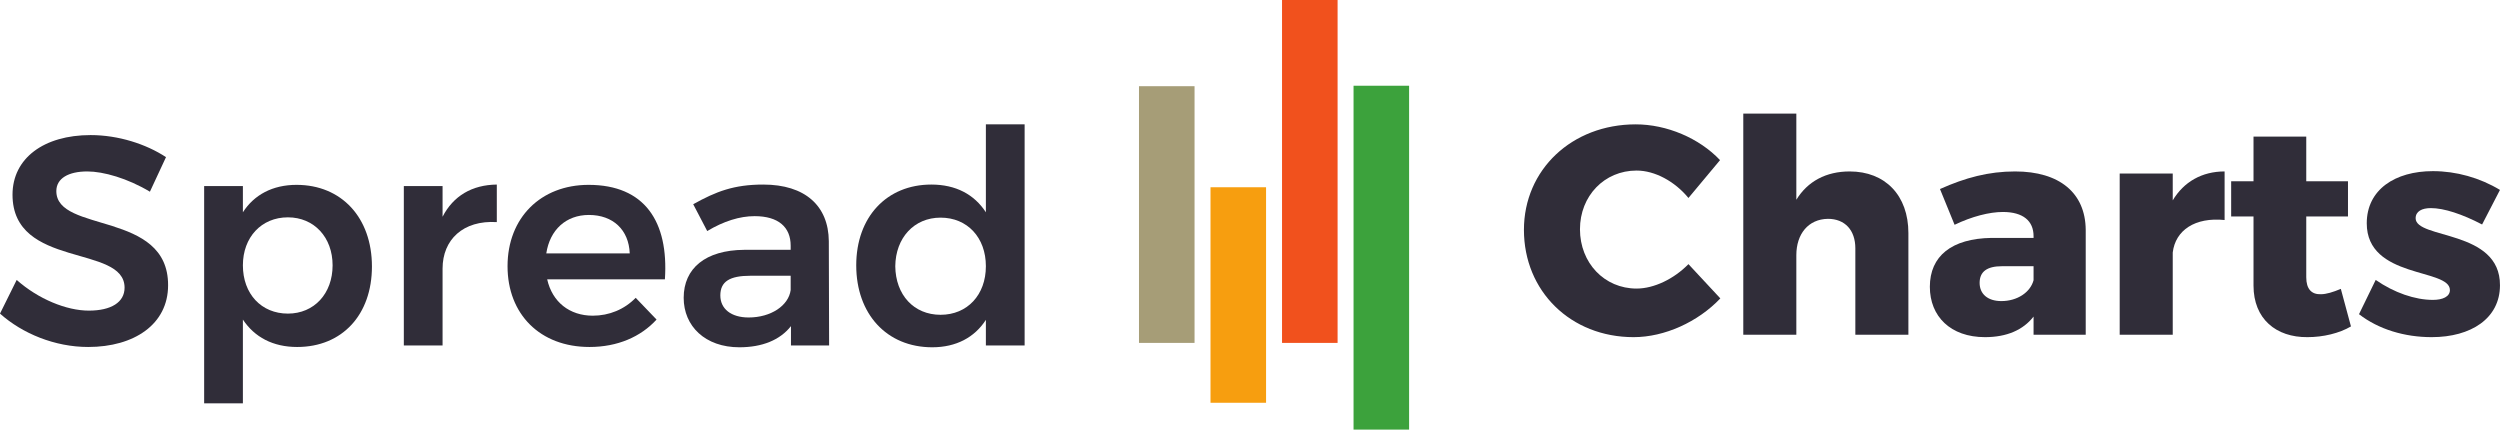
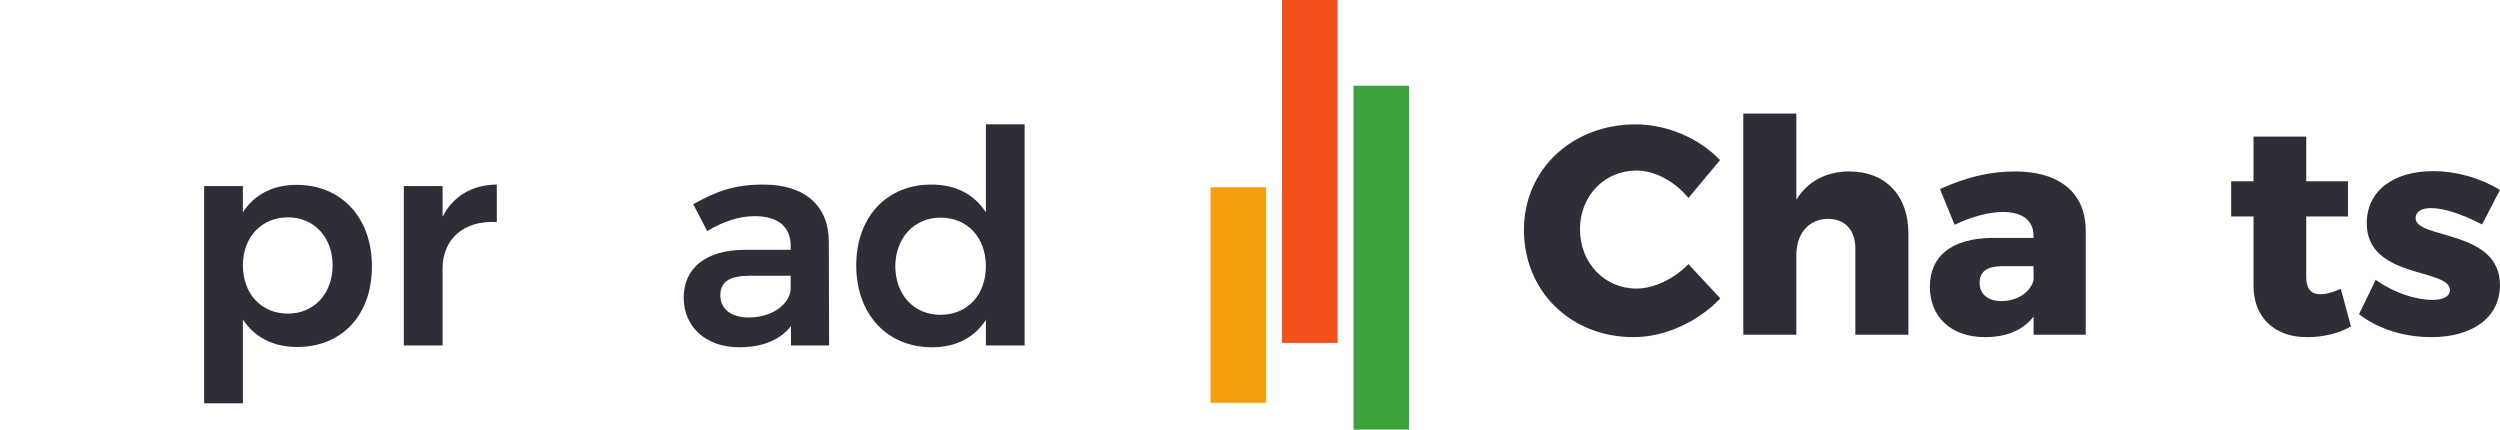
<svg xmlns="http://www.w3.org/2000/svg" viewBox="0 0 638.475 109.713" height="109.713" width="638.475" xml:space="preserve" version="1.1" id="svg2">
  <defs id="defs6" />
  <g transform="matrix(1.25,0,0,-1.25,0,109.713)" id="g10">
    <g transform="scale(0.1,0.1)" id="g12">
-       <path id="path14" style="fill:#302d39;fill-opacity:1;fill-rule:nonzero;stroke:none" d="m 178.41,527.426 c -38.359,0 -63.324,-14.004 -63.324,-40.192 0,-86.461 228.945,-39.578 228.336,-192.414 0,-79.765 -69.414,-126.043 -163.184,-126.043 -68.199,0 -134.57,27.403 -180.238,68.2 l 34.098,68.804 c 43.844,-38.968 101.687,-62.715 147.355,-62.715 45.668,0 73.07,17.047 73.07,46.887 0,88.899 -228.949,38.36 -228.949,189.977 0,74.285 63.938,121.781 159.535,121.781 56.629,0 113.254,-18.266 154.055,-45.059 L 306.281,486.02 c -45.668,27.402 -94.992,41.406 -127.871,41.406" />
      <path id="path16" style="fill:#302d39;fill-opacity:1;fill-rule:nonzero;stroke:none" d="m 679.539,335.617 c 0,57.238 -37.754,98.035 -91.336,98.035 -54.191,0 -91.945,-40.797 -91.945,-98.035 0,-58.453 37.754,-98.64 91.945,-98.64 53.582,0 91.336,40.796 91.336,98.64 z m 80.375,-2.433 c 0,-98.036 -60.281,-164.407 -152.836,-164.407 -49.32,0 -87.07,20.094 -110.82,56.02 l 0,-171.102 -79.156,0 0,443.891 79.156,0 0,-53.578 c 23.137,35.922 60.89,56.015 109.601,56.015 91.946,0 154.055,-66.98 154.055,-166.839" />
      <path id="path18" style="fill:#302d39;fill-opacity:1;fill-rule:nonzero;stroke:none" d="m 1015.05,500.633 0,-76.723 c -68.808,4.262 -110.823,-35.926 -110.823,-94.988 l 0,-157.098 -79.157,0 0,325.762 79.157,0 0,-62.719 c 21.918,42.625 60.281,65.156 110.823,65.766" />
-       <path id="path20" style="fill:#302d39;fill-opacity:1;fill-rule:nonzero;stroke:none" d="m 1286.62,359.977 c -1.83,48.101 -34.1,78.546 -83.42,78.546 -46.88,0 -79.76,-30.445 -87.07,-78.546 l 170.49,0 z m 71.85,-52.977 -240.52,0 c 10.36,-46.277 45.67,-74.285 93.17,-74.285 33.49,0 64.54,12.785 87.68,36.531 l 42.62,-44.449 c -32.27,-35.317 -79.76,-56.02 -137,-56.02 -101.08,0 -167.45,66.985 -167.45,165.016 0,99.25 68.2,166.23 165.62,166.23 114.48,0 163.8,-74.894 155.88,-193.023" />
      <path id="path22" style="fill:#302d39;fill-opacity:1;fill-rule:nonzero;stroke:none" d="m 1615.43,285.082 0,29.227 -82.2,0 c -42.01,0 -61.5,-11.571 -61.5,-40.192 0,-27.398 21.92,-45.058 57.85,-45.058 45.67,0 81.59,24.359 85.85,56.023 z m 0.61,-113.258 0,39.578 c -22.53,-28.621 -59.06,-43.23 -105.34,-43.23 -70.02,0 -113.86,43.23 -113.86,101.074 0,60.281 44.45,97.426 123.6,98.035 l 94.99,0 0,8.528 c 0,37.75 -24.96,60.281 -73.67,60.281 -30.45,0 -63.33,-10.356 -96.82,-30.445 l -28.62,54.8 c 46.89,26.184 83.42,40.188 143.09,40.188 85.25,0 133.35,-43.231 133.96,-115.692 l 0.61,-213.117 -77.94,0" />
      <path id="path24" style="fill:#302d39;fill-opacity:1;fill-rule:nonzero;stroke:none" d="m 2014.27,333.793 c 0,58.453 -37.75,99.25 -92.56,99.25 -54.19,0 -91.94,-41.402 -92.55,-99.25 0.61,-58.457 37.75,-99.25 92.55,-99.25 54.81,0 92.56,40.793 92.56,99.25 z m 79.16,289.836 0,-451.805 -79.16,0 0,52.364 c -23.14,-35.922 -60.89,-56.016 -109.61,-56.016 -93.16,0 -155.27,68.195 -155.27,167.445 0,98.645 62.11,165.016 153.45,165.016 49.93,0 87.68,-20.094 111.43,-56.625 l 0,179.621 79.16,0" />
      <path id="path26" style="fill:#302d39;fill-opacity:1;fill-rule:nonzero;stroke:none" d="m 3343.76,529.25 c -65.76,0 -115.69,-51.758 -115.69,-119.953 0,-68.809 49.93,-121.176 115.69,-121.176 35.32,0 76.12,19.488 105.95,49.93 l 65.15,-70.02 c -45.67,-48.105 -113.86,-79.16 -177.19,-79.16 -128.48,0 -224.08,93.77 -224.08,219.207 0,122.996 98.04,215.551 228.35,215.551 63.32,0 129.69,-28.008 172.31,-73.066 l -64.54,-77.333 c -28.01,34.098 -68.8,56.02 -105.95,56.02" />
      <path id="path28" style="fill:#302d39;fill-opacity:1;fill-rule:nonzero;stroke:none" d="m 3899.08,401.383 0,-207.641 -108.39,0 0,176.582 c 0,37.145 -21.31,60.281 -56.02,60.281 -40.19,-0.605 -64.54,-31.054 -64.54,-74.285 l 0,-162.578 -108.39,0 0,451.809 108.39,0 0,-175.973 c 23.14,37.75 60.89,57.848 109,57.848 72.45,0 119.95,-48.715 119.95,-126.043" />
      <path id="path30" style="fill:#302d39;fill-opacity:1;fill-rule:nonzero;stroke:none" d="m 4154.81,305.172 0,28.617 -64.54,0 c -30.44,0 -45.67,-10.961 -45.67,-34.098 0,-22.527 16.44,-37.14 44.45,-37.14 32.27,0 59.07,17.656 65.76,42.621 z m 106.56,102.906 0,-214.336 -106.56,0 0,37.145 c -21.31,-27.403 -54.8,-42.016 -99.25,-42.016 -70.63,0 -112.64,42.621 -112.64,102.902 0,62.719 44.44,98.645 126.04,99.864 l 85.85,0 0,3.652 c 0,31.055 -21.31,49.32 -62.71,49.32 -27.41,0 -63.33,-9.132 -98.65,-26.179 l -29.84,73.066 c 51.77,23.141 99.26,35.93 153.45,35.93 90.73,0 143.71,-43.848 144.31,-119.348" />
-       <path id="path32" style="fill:#302d39;fill-opacity:1;fill-rule:nonzero;stroke:none" d="m 4545.13,527.426 0,-99.254 c -60.29,6.086 -100.48,-20.703 -105.96,-66.371 l 0,-168.059 -108.38,0 0,329.418 108.38,0 0,-54.801 c 22.54,37.75 59.68,59.067 105.96,59.067" />
      <path id="path34" style="fill:#302d39;fill-opacity:1;fill-rule:nonzero;stroke:none" d="m 4803.3,210.789 c -23.75,-14.004 -56.63,-21.918 -88.9,-21.918 -63.93,-0.609 -110.21,37.145 -110.21,105.34 l 0,141.266 -45.67,0 0,71.851 45.67,0 0,91.336 107.77,0 0,-91.336 85.25,0 0,-71.851 -85.25,0 0,-124.215 c 0,-24.36 10.96,-35.317 29.84,-34.707 10.96,0 24.96,4.261 40.8,10.961 l 20.7,-76.727" />
      <path id="path36" style="fill:#302d39;fill-opacity:1;fill-rule:nonzero;stroke:none" d="m 4966.49,452.527 c -18.27,0 -31.06,-6.699 -31.06,-20.703 0,-43.23 172.93,-22.527 172.32,-137.004 0,-67.59 -59.06,-105.949 -139.44,-105.949 -55.41,0 -108.39,15.832 -148.57,46.887 l 34.1,70.023 c 37.75,-26.183 80.37,-40.797 116.91,-40.797 20.09,0 34.71,6.7 34.71,20.094 0,45.059 -169.89,22.531 -169.89,136.395 0,68.808 57.85,106.558 135.18,106.558 47.49,0 95.59,-13.394 137,-38.363 l -36.53,-70.633 c -40.8,21.317 -77.94,33.492 -104.73,33.492" />
-       <path id="path38" style="fill:#a69d77;fill-opacity:1;fill-rule:nonzero;stroke:none" d="m 2327.09,177.109 113.512,0 0,524.477 -113.512,0 0,-524.477 z" />
      <path id="path40" style="fill:#f79e0f;fill-opacity:1;fill-rule:nonzero;stroke:none" d="m 2473.22,54.797 113.5,0 0,440.324 -113.5,0 0,-440.324 z" />
      <path id="path42" style="fill:#f1511d;fill-opacity:1;fill-rule:nonzero;stroke:none" d="m 2619.34,177.109 113.512,0 0,700.605 -113.512,0 0,-700.605 z" />
      <path id="path44" style="fill:#3ca23c;fill-opacity:1;fill-rule:nonzero;stroke:none" d="m 2765.46,0 113.508,0 0,702.563 -113.508,0 0,-702.563 z" />
    </g>
  </g>
</svg>